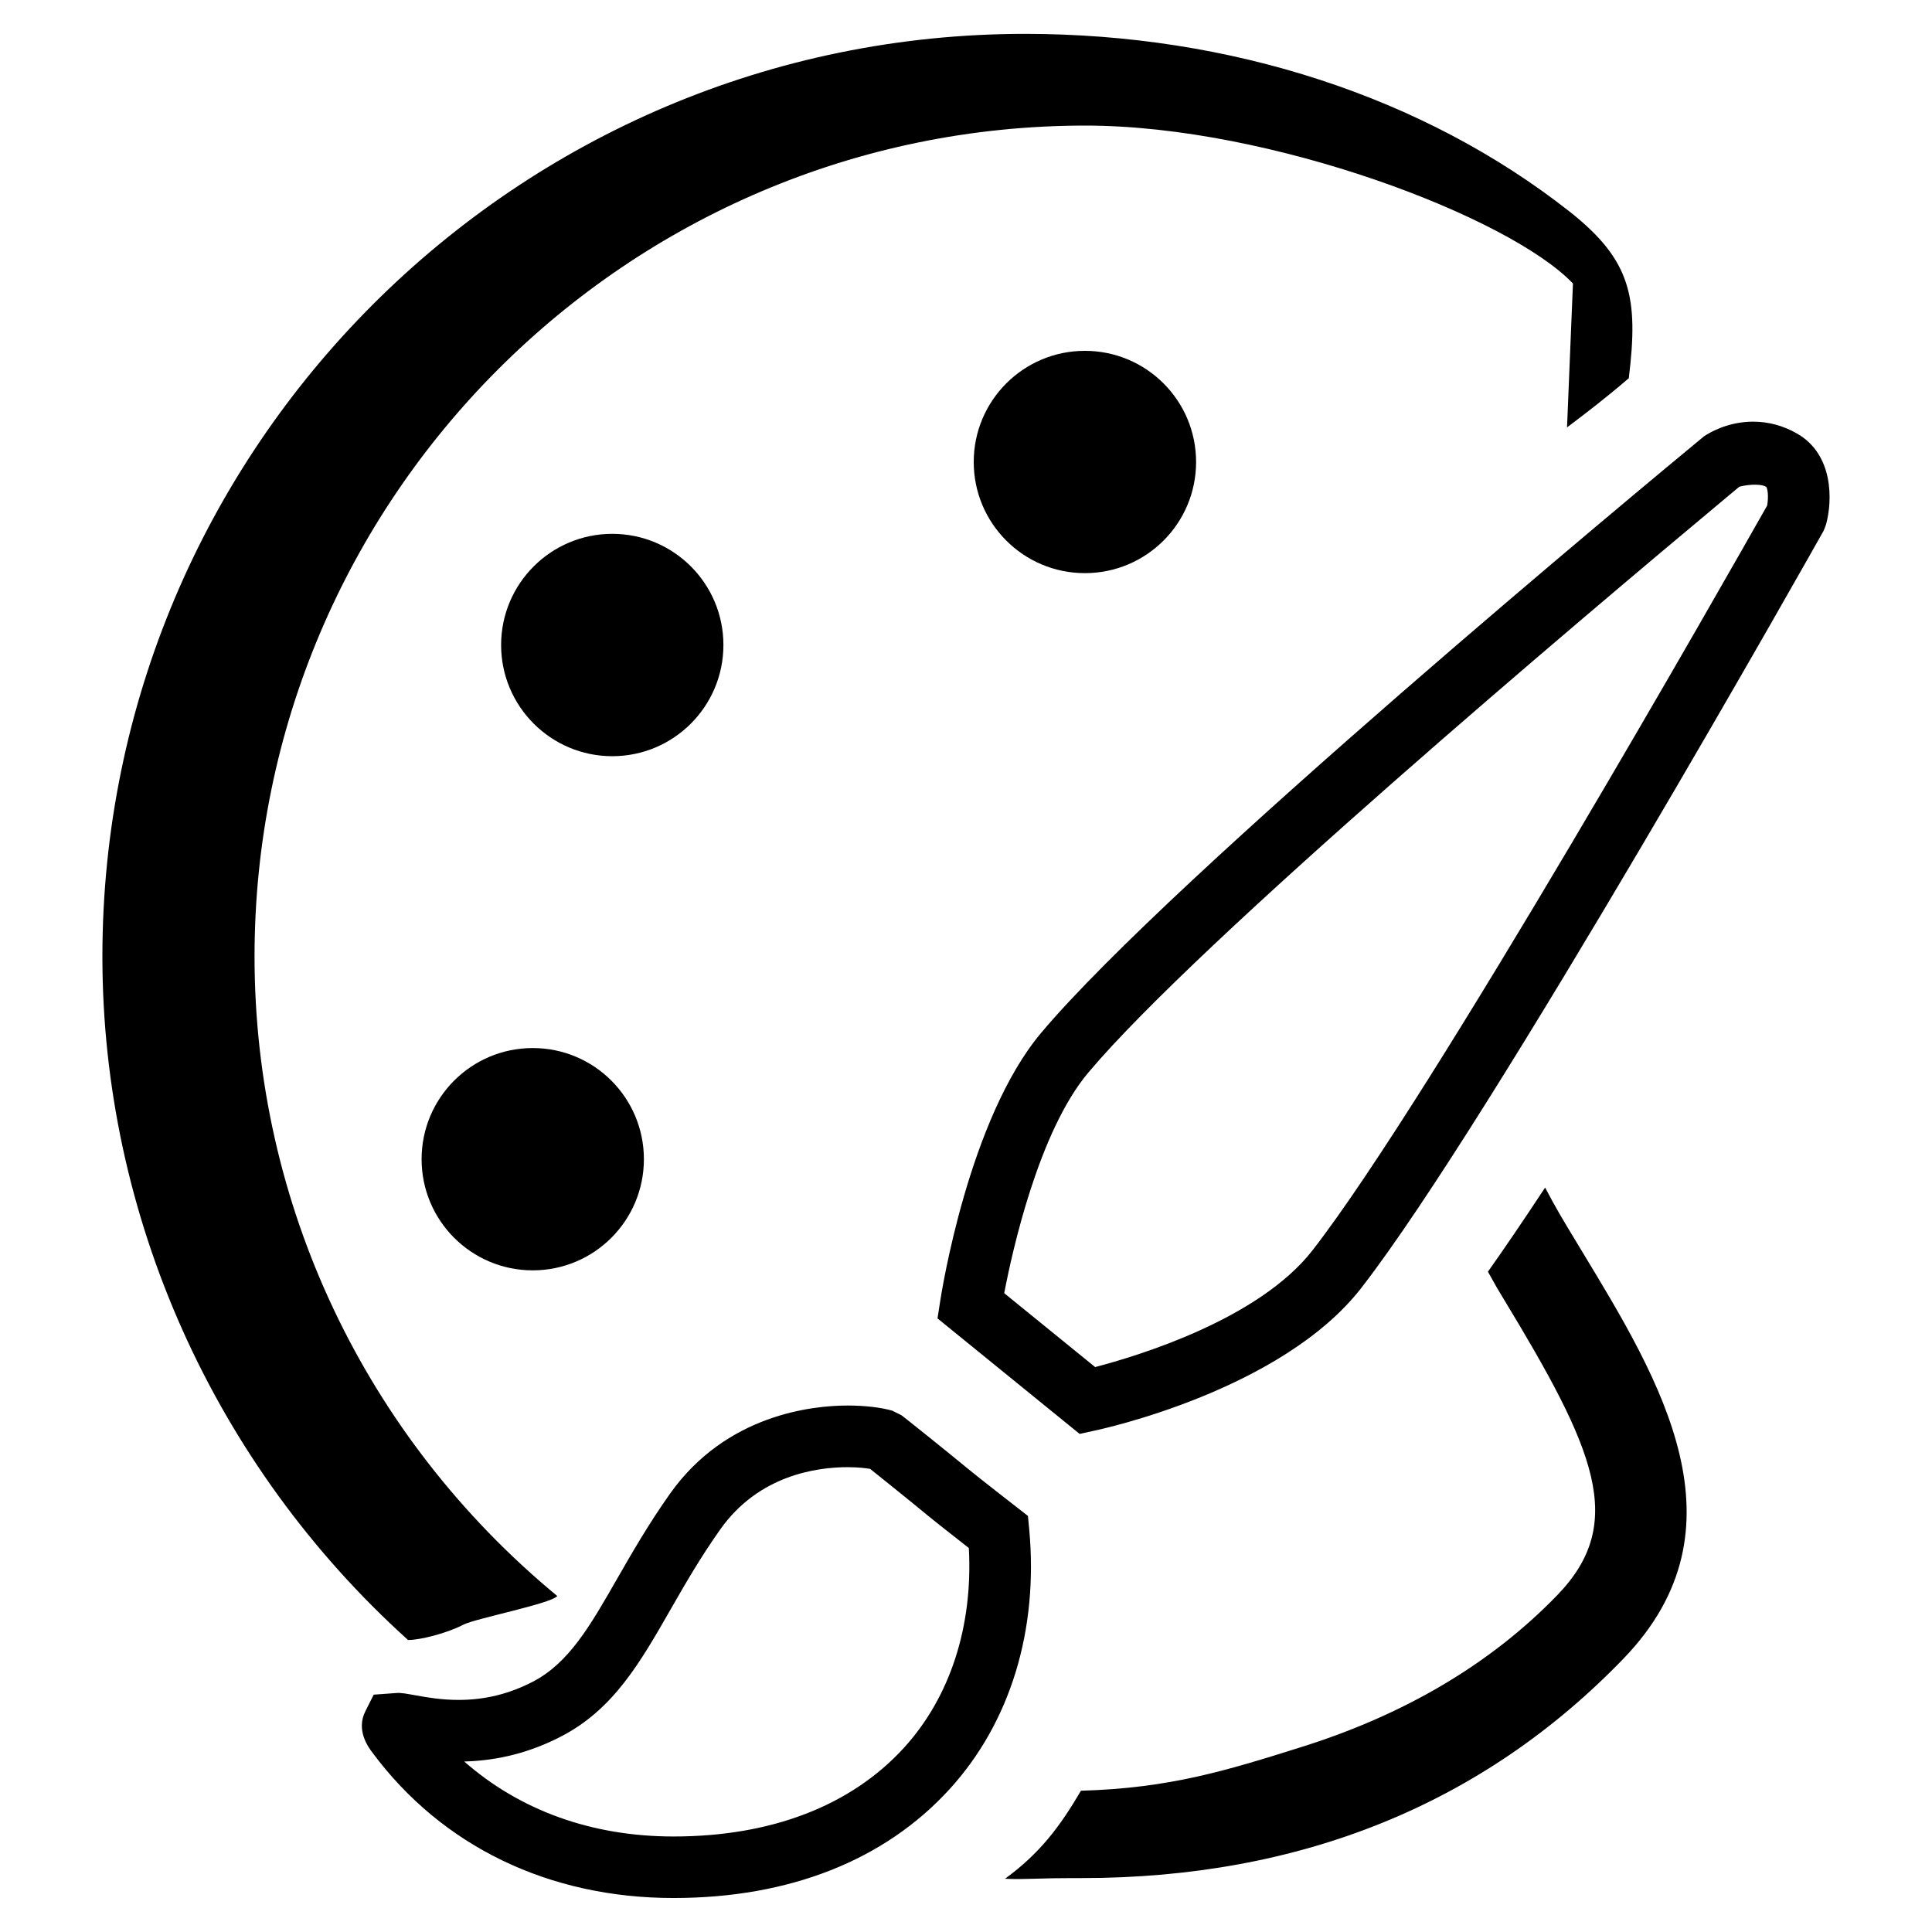
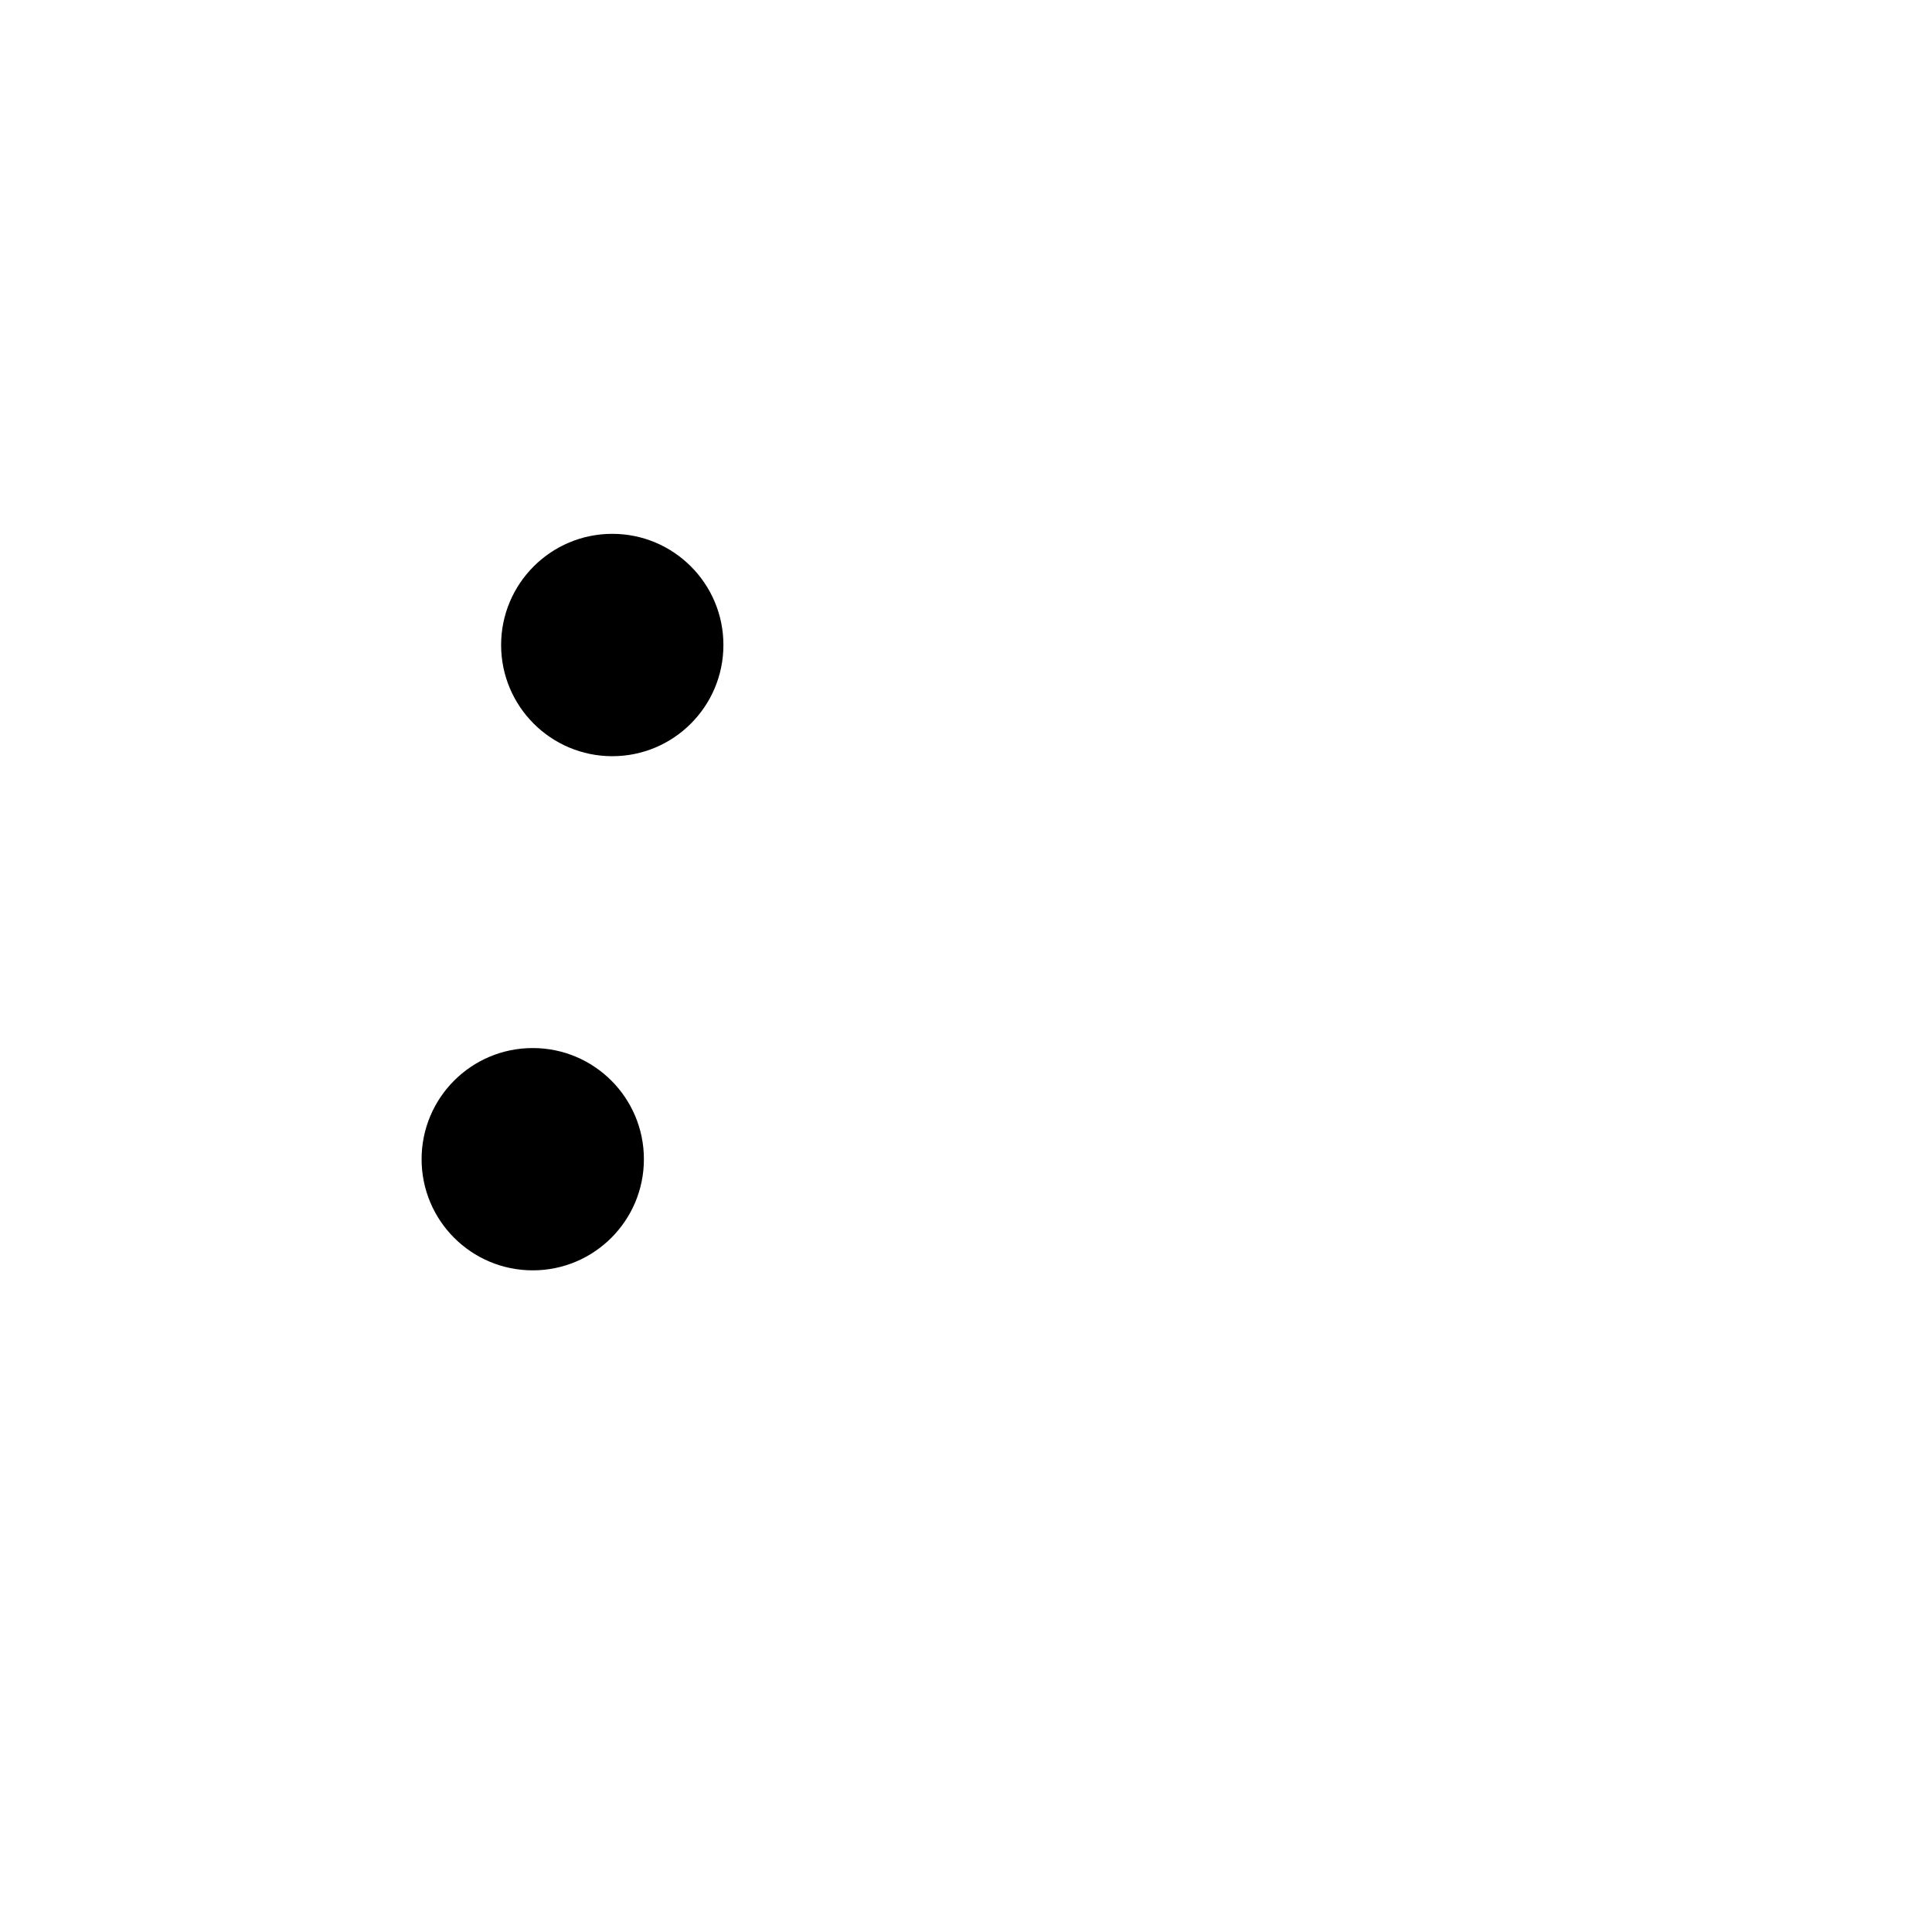
<svg xmlns="http://www.w3.org/2000/svg" version="1.1" id="图层_1" x="0px" y="0px" width="32px" height="32px" viewBox="0 0 32 32" enable-background="new 0 0 32 32" xml:space="preserve">
-   <path d="M17.047,25.329l-0.021-0.22l-0.175-0.137c0,0-0.62-0.48-0.835-0.658c-0.305-0.253-1.06-0.857-1.085-0.873l-0.153-0.076  c-0.187-0.054-0.456-0.085-0.738-0.085c-0.575,0-2.011,0.143-2.945,1.464c-0.355,0.502-0.629,0.98-0.875,1.408  c-0.445,0.777-0.797,1.392-1.394,1.702c-0.392,0.203-0.794,0.302-1.23,0.302c-0.287,0-0.529-0.043-0.706-0.075  c-0.141-0.024-0.246-0.048-0.33-0.039L6.19,28.069l-0.138,0.274c-0.16,0.316,0.05,0.598,0.119,0.689  c1.153,1.551,2.923,2.405,4.984,2.405c1.916,0,3.497-0.623,4.573-1.803C16.732,28.533,17.202,27.004,17.047,25.329z M14.973,28.948  c-0.877,0.961-2.197,1.47-3.818,1.47c-1.35,0-2.54-0.429-3.466-1.242c0.562-0.014,1.102-0.153,1.607-0.416  c0.863-0.448,1.302-1.214,1.81-2.101c0.243-0.424,0.494-0.861,0.823-1.326c0.634-0.898,1.595-1.032,2.111-1.032  c0.176,0,0.304,0.017,0.372,0.028c0.209,0.167,0.718,0.576,0.955,0.773c0.146,0.12,0.475,0.377,0.68,0.538  C16.117,26.938,15.737,28.11,14.973,28.948z M29.763,7.18c-0.227-0.13-0.472-0.196-0.726-0.196c-0.435,0-0.747,0.197-0.816,0.245  c-0.895,0.739-8.801,7.292-10.976,9.878c-1.204,1.431-1.653,4.319-1.672,4.441l-0.045,0.289l2.354,1.913l0.237-0.052  c0.127-0.026,3.111-0.67,4.428-2.365c2.171-2.795,7.597-12.431,7.659-12.544l0.039-0.102C30.354,8.29,30.37,7.526,29.763,7.18  L29.763,7.18z M29.27,8.373c-0.62,1.096-5.556,9.794-7.529,12.334c-0.89,1.147-2.897,1.752-3.602,1.936l-1.506-1.224  c0.136-0.71,0.573-2.682,1.394-3.655c1.81-2.152,8.051-7.425,10.649-9.592c0.044-0.036,0.088-0.073,0.131-0.109  c0.069-0.023,0.33-0.066,0.446,0C29.277,8.088,29.296,8.219,29.27,8.373z M25.955,7.079c0.306-0.231,0.64-0.485,1.022-0.814  l0.001-0.001c0.163-1.336,0.041-1.954-0.984-2.762c-2.409-1.896-5.611-2.941-9.017-2.941c-8.426,0-15.281,6.856-15.281,15.283  c0,4.292,1.845,8.417,5.062,11.319h0.011c0.189,0,0.635-0.111,0.905-0.253c0.201-0.104,1.456-0.348,1.556-0.475  c-3.186-2.632-5.014-6.492-5.014-10.592c0-7.588,6.174-13.763,13.762-13.763c3.067,0,7.03,1.517,8.075,2.616 M26.205,20.729  l-0.096-0.159c-0.231-0.382-0.334-0.551-0.517-0.9c-0.348,0.528-0.665,0.995-0.947,1.393v0.001l0.091,0.162  c0.034,0.064,0.056,0.101,0.17,0.29c1.508,2.488,2.046,3.703,0.892,4.9c-1.098,1.137-2.533,1.988-4.267,2.528  c-1.202,0.377-2.152,0.675-3.627,0.716c-0.345,0.588-0.677,1.035-1.258,1.458c0.167,0.009,0.303,0.004,0.474,0l0.041-0.001  c0.182-0.006,0.364-0.01,0.603-0.01h0.146c3.634,0,6.655-1.224,8.982-3.637C28.979,25.307,27.506,22.875,26.205,20.729z" />
  <path d="M6.983,19.2c0,1.017,0.824,1.841,1.841,1.841c1.017,0,1.841-0.824,1.841-1.841c0-1.018-0.825-1.841-1.841-1.841  C7.807,17.359,6.983,18.183,6.983,19.2z" />
  <path d="M8.3,10.683c0,1.017,0.825,1.842,1.841,1.842c1.017,0,1.841-0.825,1.841-1.842c0-1.017-0.824-1.841-1.841-1.841  C9.125,8.842,8.3,9.667,8.3,10.683z" />
-   <path d="M16.128,7.652c0,1.017,0.824,1.841,1.841,1.841c1.018,0,1.842-0.824,1.842-1.841c0-1.017-0.824-1.841-1.842-1.841  C16.952,5.811,16.128,6.635,16.128,7.652z" />
</svg>